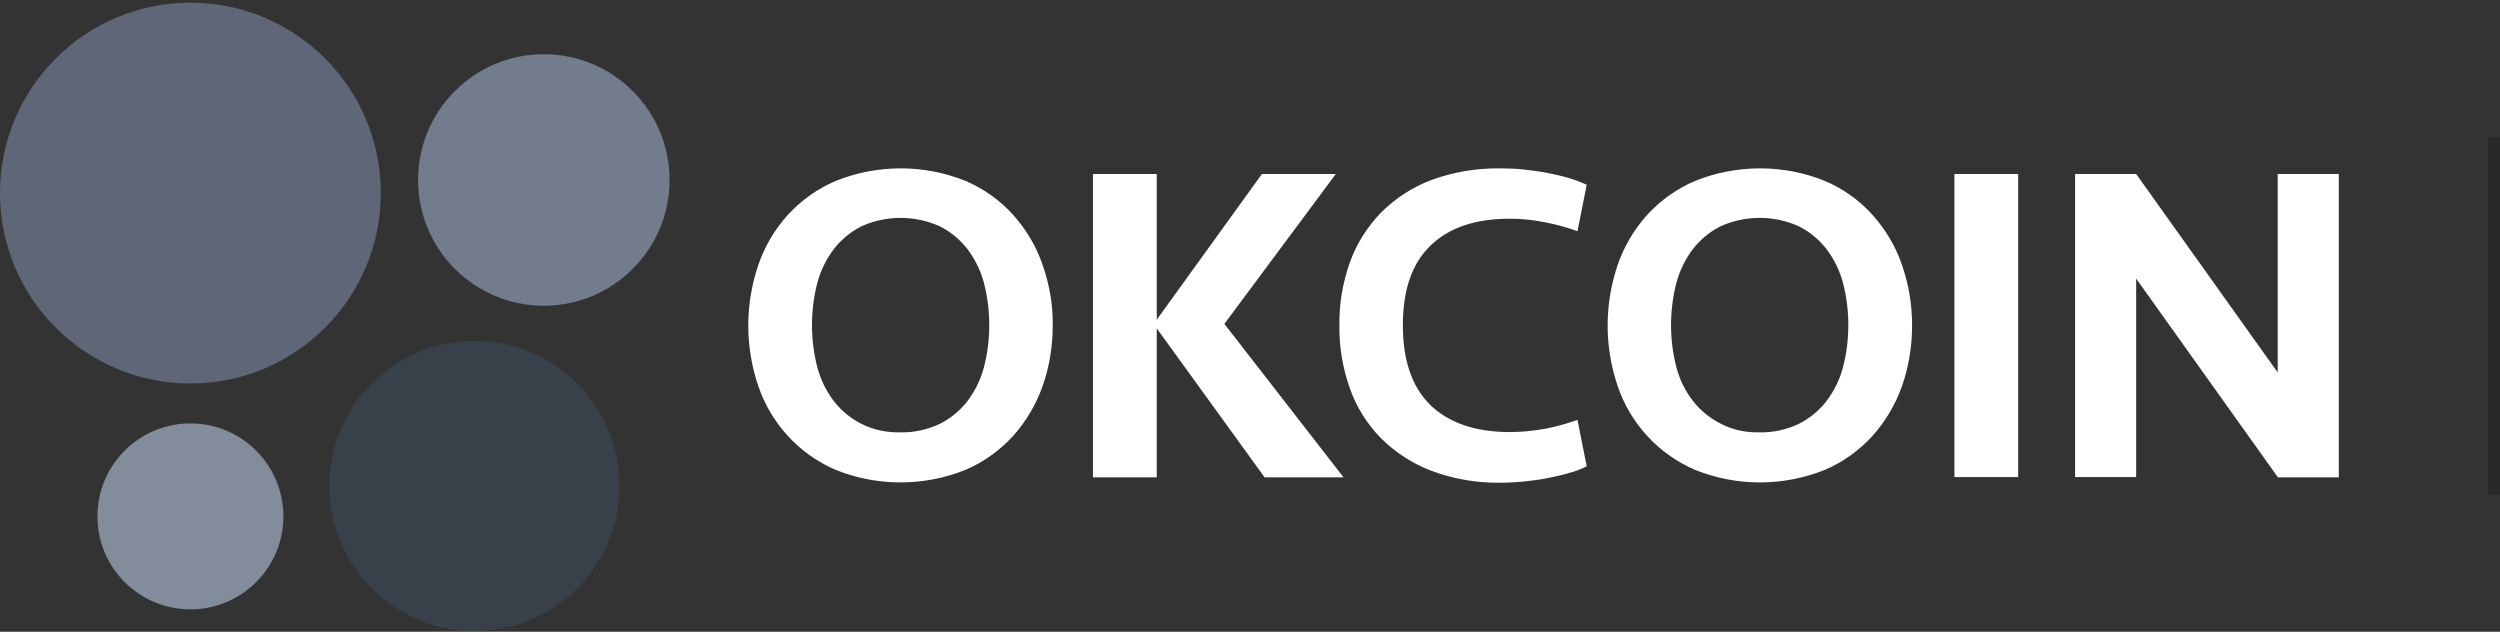
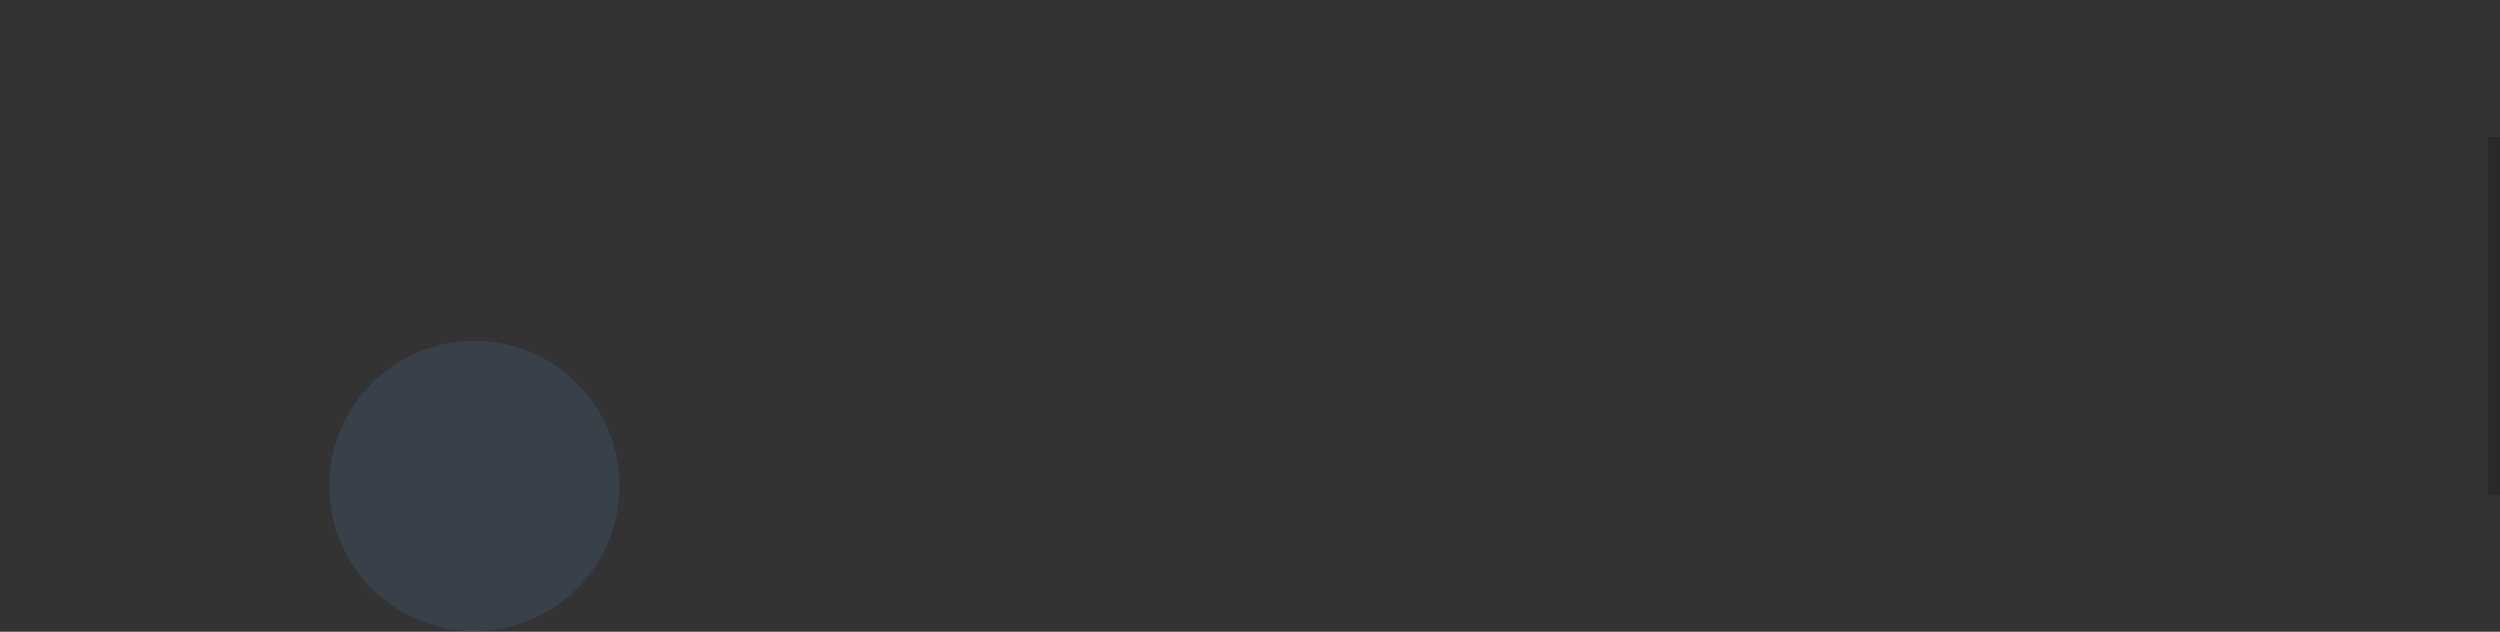
<svg xmlns="http://www.w3.org/2000/svg" version="1.1" id="Layer_1" x="0px" y="0px" viewBox="0 0 839 212" style="enable-background:new 0 0 839 212;" xml:space="preserve">
  <rect x="0" y="0" width="839" height="212" fill="#333333" stroke="none" />
  <style type="text/css">
	.st0{fill:none;}
	.st1{fill:#5E6677;}
	.st2{fill:#38404A;}
	.st3{fill:#737C8C;}
	.st4{fill:#838C9B;}
	.st5{fill:#FFFFFF;}
	.st6{fill-opacity:0.2;}
</style>
-   <path class="st0" d="M0,0h785v212H0V0z" />
-   <circle class="st1" cx="63.9" cy="64.8" r="63.9" />
  <circle class="st2" cx="159.2" cy="163.1" r="48.7" />
-   <circle class="st3" cx="182.5" cy="60.4" r="42.2" />
-   <circle class="st4" cx="63.9" cy="173.3" r="31.2" />
-   <path class="st5" d="M353.3,109.2c0,6.9-1.1,13.9-3.4,20.4c-2.2,6.2-5.6,11.9-9.9,16.7c-4.5,4.9-9.9,8.8-16,11.4  c-14,5.6-29.6,5.6-43.5,0c-6.1-2.6-11.6-6.5-16.1-11.4c-4.4-4.8-7.8-10.5-9.9-16.7c-4.5-13.2-4.5-27.5,0-40.7  c2.1-6.2,5.5-11.9,9.9-16.8c4.5-4.9,10-8.8,16.1-11.4c14-5.6,29.6-5.6,43.5,0c6.1,2.6,11.6,6.5,16,11.4s7.8,10.6,9.9,16.8  C352.2,95.5,353.4,102.3,353.3,109.2z M302.2,145.1c4.5,0.1,9-0.9,13.1-2.8c3.6-1.8,6.8-4.4,9.3-7.6c2.6-3.4,4.5-7.3,5.6-11.4  c2.4-9.3,2.4-19.1,0-28.4c-1.1-4.1-3-8-5.6-11.4c-2.5-3.2-5.7-5.8-9.3-7.6c-8.3-3.7-17.8-3.7-26.1,0c-3.6,1.8-6.8,4.4-9.3,7.6  c-2.6,3.4-4.5,7.3-5.6,11.4c-2.4,9.3-2.4,19.1,0,28.4c1.1,4.1,3,8,5.6,11.4c2.5,3.2,5.7,5.8,9.3,7.6  C293.2,144.3,297.7,145.2,302.2,145.1z M366.8,160.1V58.4h21.4v48.9l35.3-48.9h24.8l-37.4,50.3l40,51.5h-26.5l-36.2-50v50h-21.4  L366.8,160.1z M503.6,56.5c2.5,0,5.1,0.1,7.8,0.4c2.6,0.3,5.2,0.6,7.7,1.1s4.9,1,7.2,1.7c2.1,0.6,4.2,1.4,6.2,2.3l-3.1,15.6  c-3.5-1.3-7.2-2.3-10.9-3c-3.9-0.8-7.8-1.2-11.8-1.2c-11.6,0-20.5,3-26.7,9.1c-6.2,6-9.2,14.9-9.2,26.7s3.1,20.7,9.2,26.7  c6.2,6,15.1,9.1,26.7,9.1c3.9,0,7.9-0.4,11.8-1.1c3.7-0.7,7.3-1.7,10.9-3l3.1,15.6c-2,1-4.1,1.8-6.2,2.3c-2.3,0.7-4.7,1.2-7.2,1.7  s-5.1,0.8-7.7,1.1c-2.6,0.2-5.2,0.4-7.8,0.4c-7.9,0.1-15.8-1.2-23.2-4c-6.4-2.4-12.2-6.2-17-11c-4.6-4.7-8.2-10.4-10.4-16.7  c-2.4-6.8-3.6-13.9-3.5-21.1c-0.1-7.2,1.1-14.3,3.5-21.1c2.2-6.2,5.8-11.9,10.4-16.7c4.8-4.8,10.6-8.6,17-11  C487.8,57.7,495.6,56.4,503.6,56.5L503.6,56.5z M641.7,109.2c0,6.9-1.1,13.9-3.4,20.4c-2.2,6.2-5.6,11.9-9.9,16.7  c-4.5,4.9-9.9,8.8-16,11.4c-14,5.6-29.6,5.6-43.5,0c-6.1-2.6-11.6-6.5-16.1-11.4c-4.4-4.8-7.8-10.5-9.9-16.7  c-4.5-13.2-4.5-27.5,0-40.7c2.1-6.2,5.5-11.9,9.9-16.8c4.5-4.9,10-8.8,16.1-11.4c14-5.6,29.6-5.6,43.5,0c6.1,2.6,11.6,6.5,16,11.4  s7.8,10.6,9.9,16.8C640.6,95.5,641.7,102.3,641.7,109.2z M590.5,145.1c4.5,0.1,9-0.9,13.1-2.8c3.6-1.8,6.8-4.4,9.3-7.6  c2.6-3.4,4.5-7.3,5.6-11.4c2.4-9.3,2.4-19.1,0-28.4c-1.1-4.1-3-8-5.6-11.4c-2.5-3.2-5.7-5.8-9.3-7.6c-8.3-3.7-17.8-3.7-26.1,0  c-3.6,1.8-6.8,4.4-9.3,7.6c-2.6,3.4-4.5,7.3-5.6,11.4c-2.4,9.3-2.4,19.1,0,28.4c1.1,4.1,3,8,5.6,11.3c2.5,3.2,5.7,5.8,9.3,7.6  C581.5,144.3,586,145.2,590.5,145.1L590.5,145.1z M677.3,160.1h-21.4V58.4h21.4V160.1z M764.4,160.1l-47.5-66.6v66.6h-20.5V58.4  h20.5l47.5,66.6V58.4h20.5v101.8h-20.5V160.1z" />
  <path class="st6" d="M835,46h4v120h-4V46z" />
</svg>